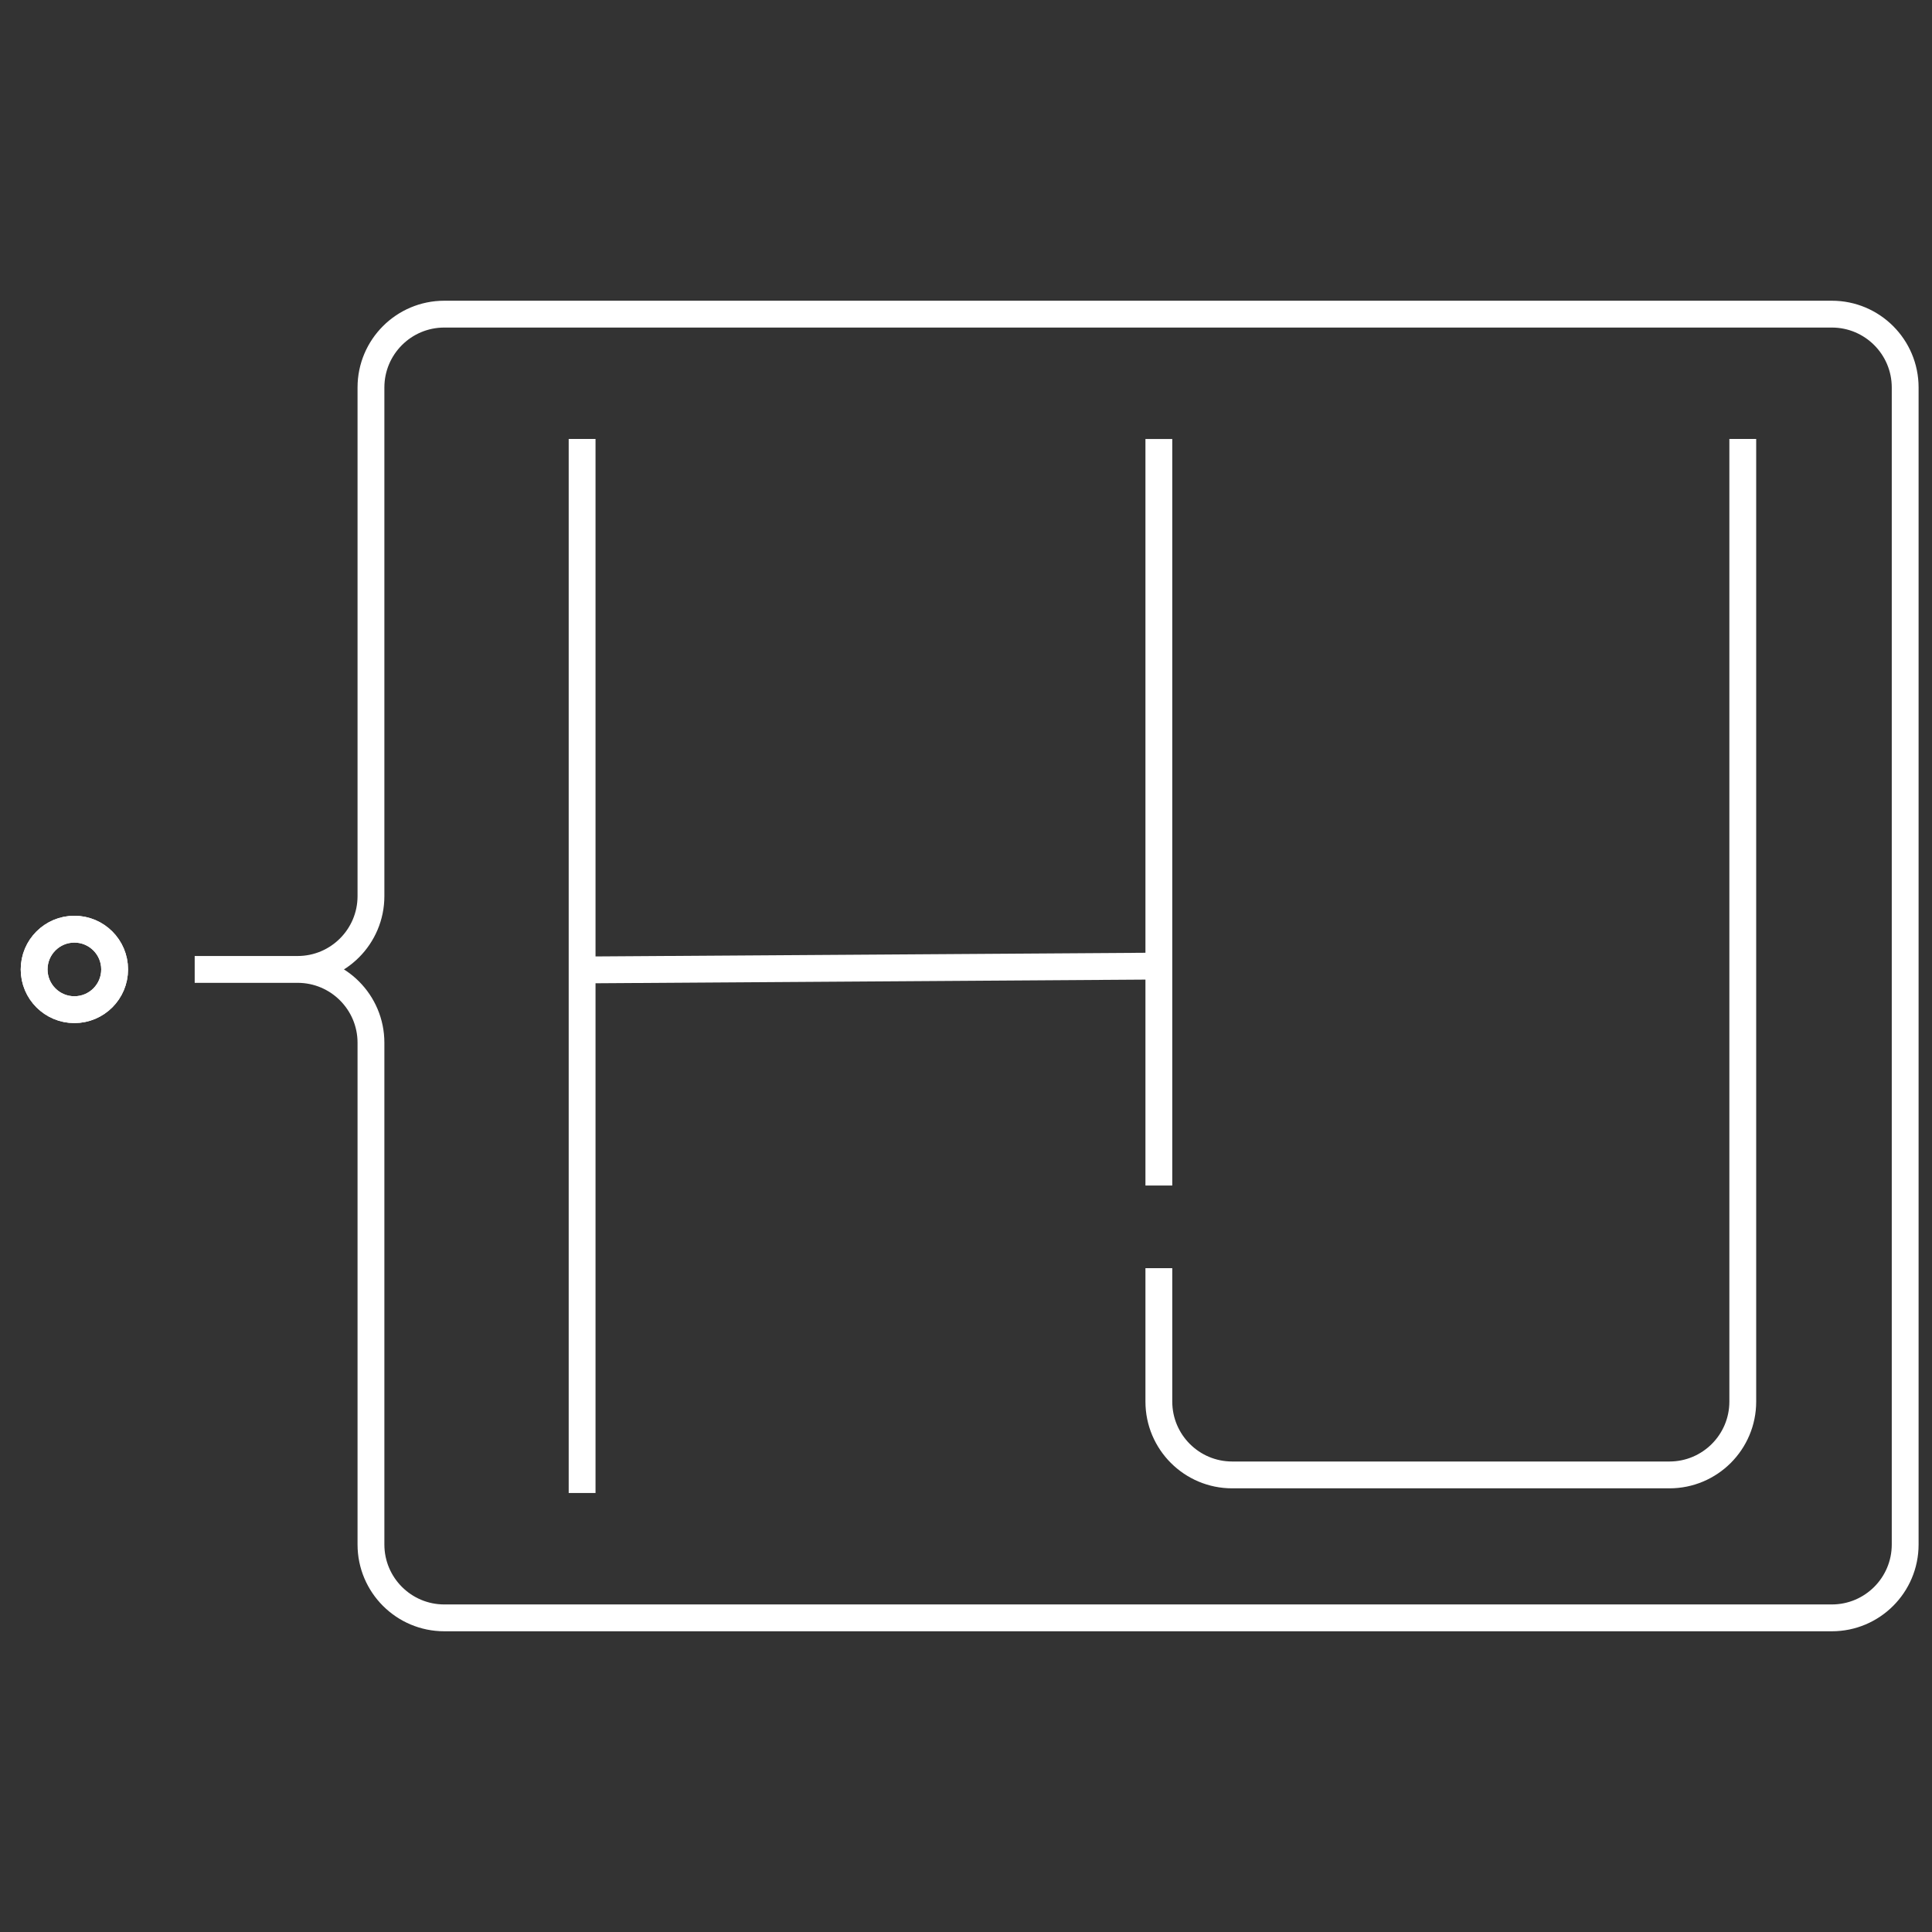
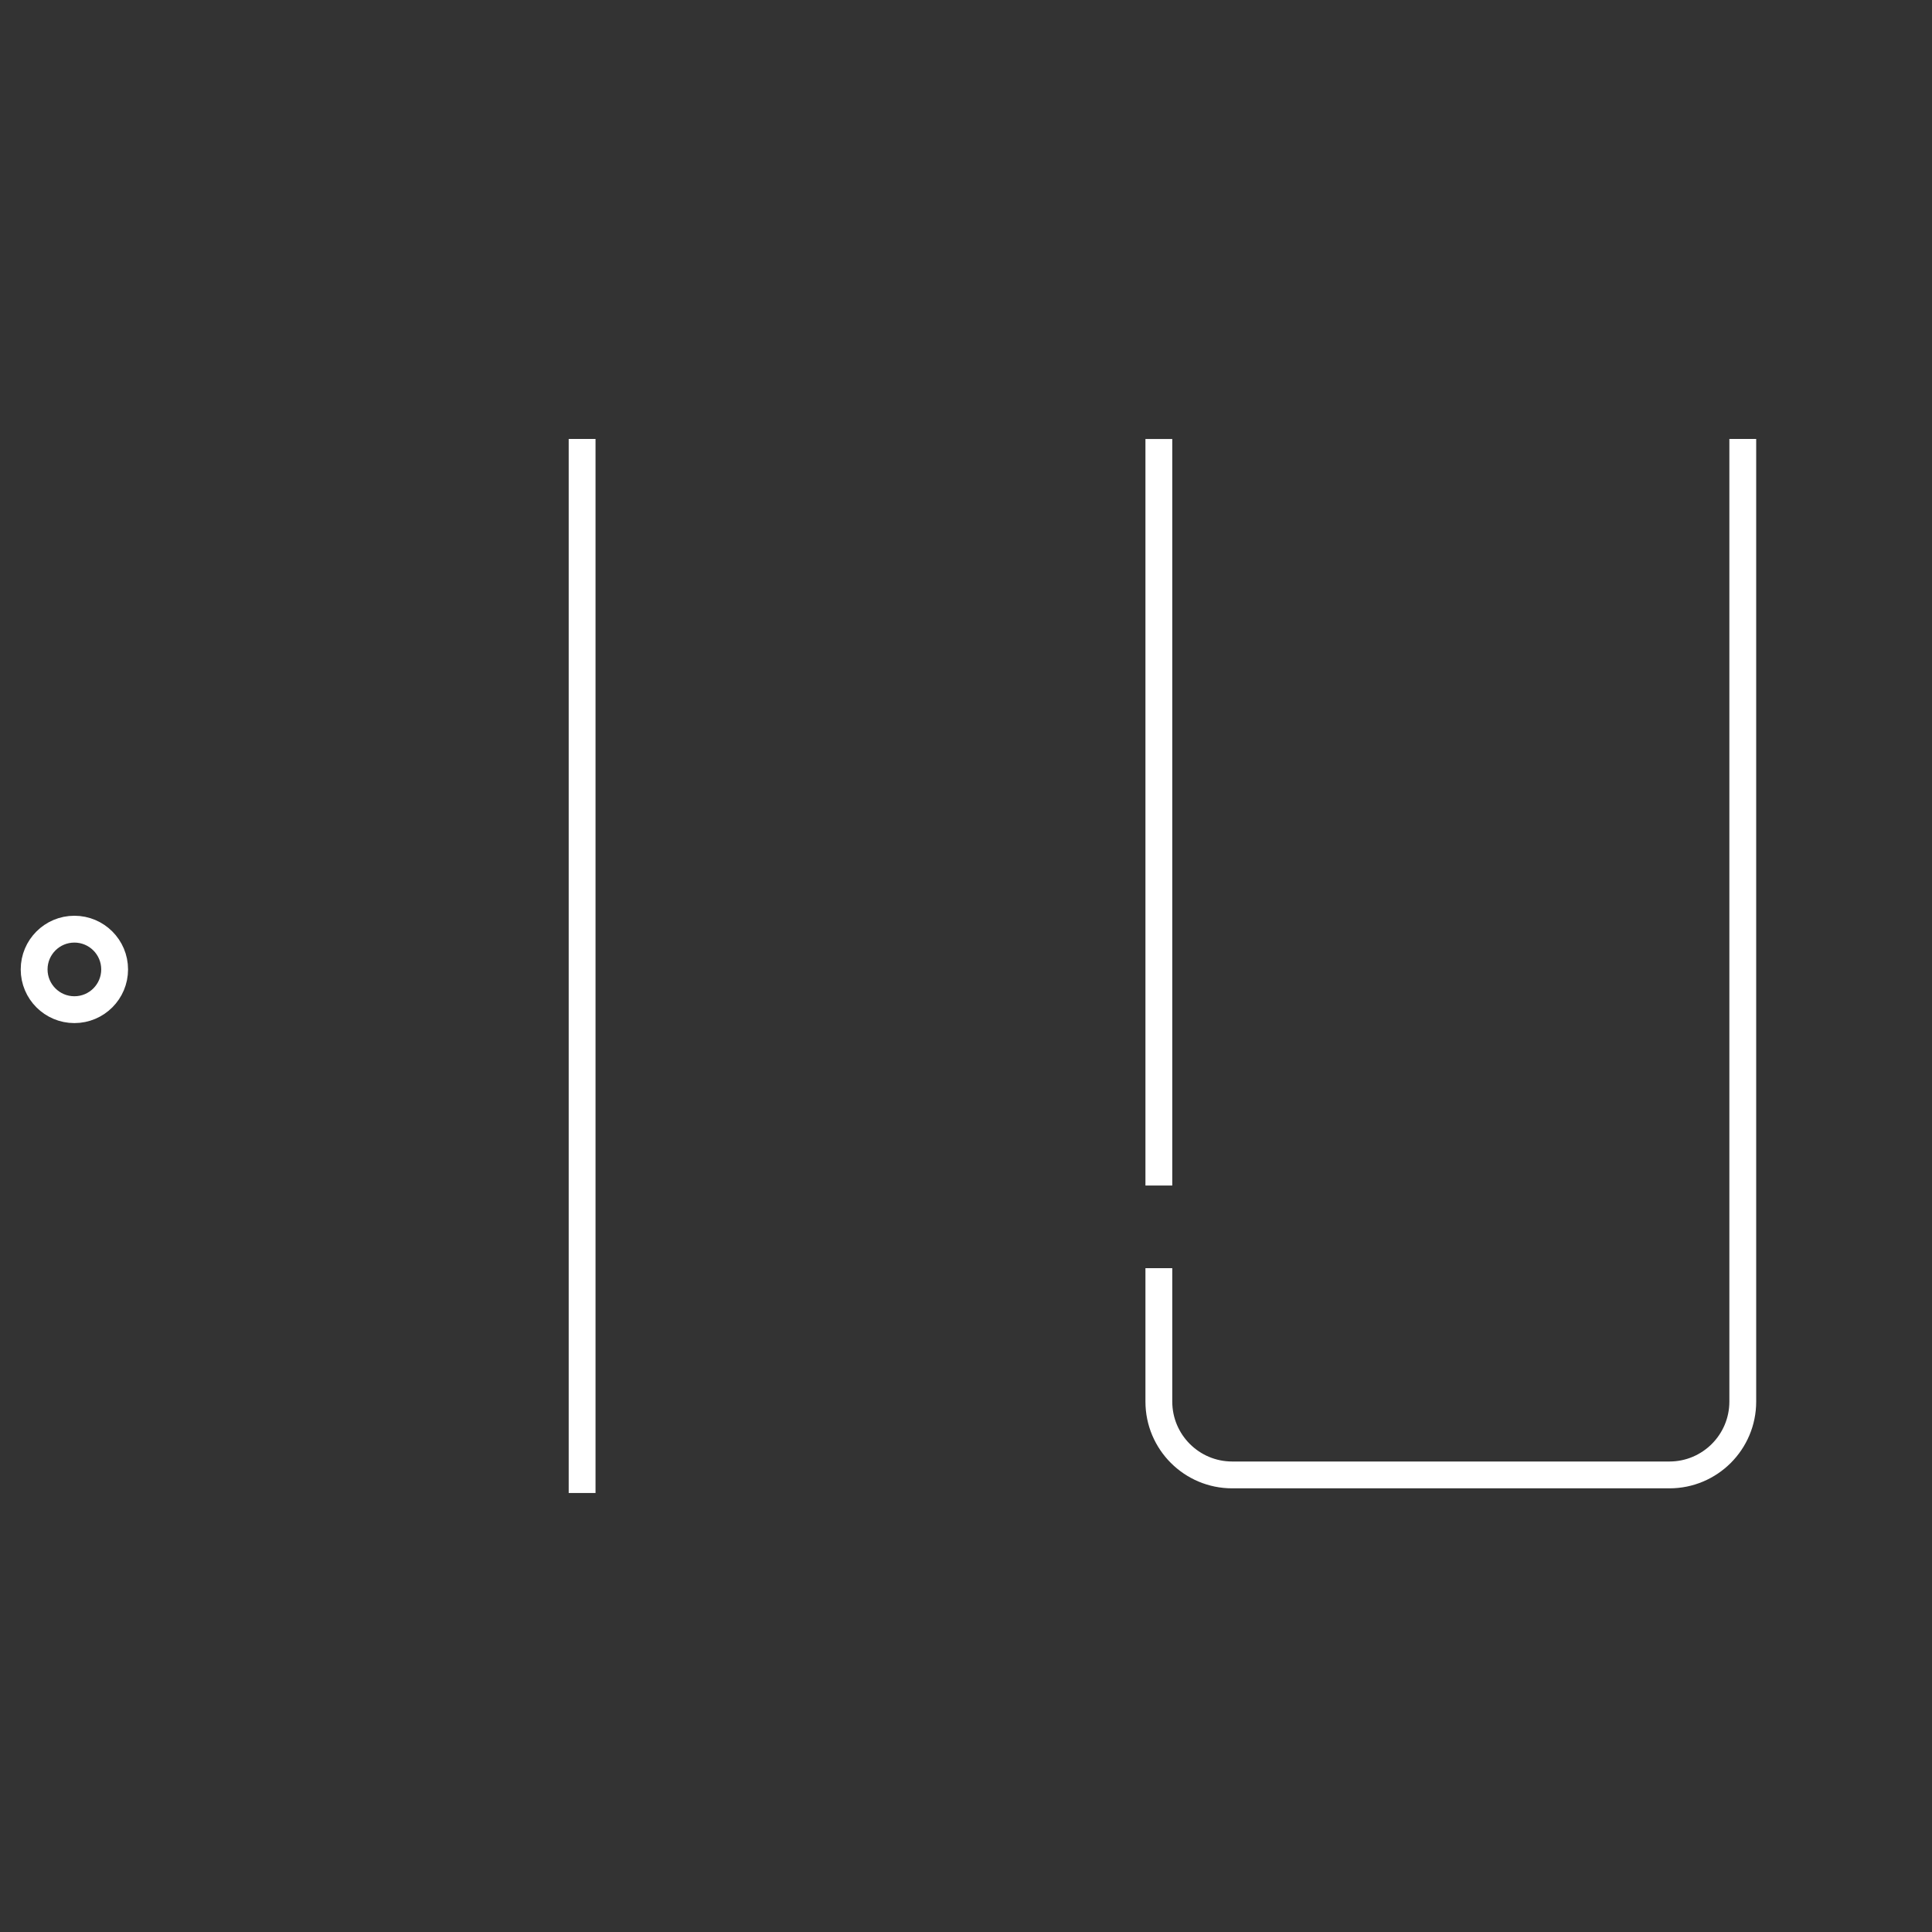
<svg xmlns="http://www.w3.org/2000/svg" width="1080" zoomAndPan="magnify" viewBox="0 0 810 810" height="1080" preserveAspectRatio="xMidYMid meet" version="1.0">
  <rect x="0" y="0" width="810" height="810" fill="#333333" stroke="none" />
  <path stroke-linecap="butt" transform="matrix(0, -0.75, 0.75, 0, 238.425, 625.957)" fill="none" stroke-linejoin="miter" d="M -0 7.502 L 589.219 7.502 " stroke="#ffffff" stroke-width="15" stroke-opacity="1" stroke-miterlimit="4" />
  <path stroke-linecap="butt" transform="matrix(0, -0.75, 0.75, 0, 480.231, 497.039)" fill="none" stroke-linejoin="miter" d="M 0 7.499 L 417.328 7.499 " stroke="#ffffff" stroke-width="15" stroke-opacity="1" stroke-miterlimit="4" />
-   <path stroke-linecap="butt" transform="matrix(0.75, -0.005, 0.005, 0.75, 244.012, 401.027)" fill="none" stroke-linejoin="miter" d="M 0.001 7.501 L 322.415 7.5 " stroke="#ffffff" stroke-width="15" stroke-opacity="1" stroke-miterlimit="4" />
  <path stroke-linecap="butt" transform="matrix(0.75, 0, 0, 0.75, 480.232, 184.042)" fill="none" stroke-linejoin="miter" d="M 7.498 463.532 L 7.498 538.1 C 7.498 560.741 25.857 579.1 48.498 579.1 L 292.915 579.1 C 315.555 579.1 333.915 560.741 333.915 538.1 L 333.915 0.001 " stroke="#ffffff" stroke-width="15" stroke-opacity="1" stroke-miterlimit="4" />
-   <path stroke-linecap="butt" transform="matrix(0.75, 0, 0, 0.75, 8.688, 126.078)" fill="none" stroke-linejoin="miter" d="M 97.249 373.807 L 154.786 373.807 C 177.432 373.807 195.786 392.166 195.786 414.807 L 195.786 695.291 C 195.786 717.932 214.14 736.291 236.786 736.291 L 1012.421 736.291 C 1035.067 736.291 1053.421 717.932 1053.421 695.291 L 1053.421 48.5 C 1053.421 25.859 1035.067 7.5 1012.421 7.5 L 236.786 7.5 C 214.14 7.5 195.786 25.859 195.786 48.5 L 195.786 332.807 C 195.786 355.453 177.432 373.807 154.786 373.807 Z M 97.249 373.807 " stroke="#ffffff" stroke-width="15" stroke-opacity="1" stroke-miterlimit="4" />
-   <path stroke-linecap="round" transform="matrix(0.75, 0, 0, 0.75, 8.688, 126.078)" fill="none" stroke-linejoin="round" d="M 7.499 373.807 C 7.499 361.385 17.572 351.307 29.999 351.307 C 42.427 351.307 52.499 361.385 52.499 373.807 C 52.499 386.234 42.427 396.307 29.999 396.307 C 17.572 396.307 7.499 386.234 7.499 373.807 " stroke="#ffffff" stroke-width="15" stroke-opacity="1" stroke-miterlimit="4" />
  <path stroke-linecap="round" transform="matrix(0.75, 0, 0, 0.75, 8.688, 126.078)" fill="none" stroke-linejoin="round" d="M 7.499 373.807 C 7.499 361.385 17.572 351.307 29.999 351.307 C 42.427 351.307 52.499 361.385 52.499 373.807 C 52.499 386.234 42.427 396.307 29.999 396.307 C 17.572 396.307 7.499 386.234 7.499 373.807 " stroke="#ffffff" stroke-width="15" stroke-opacity="1" stroke-miterlimit="4" />
</svg>